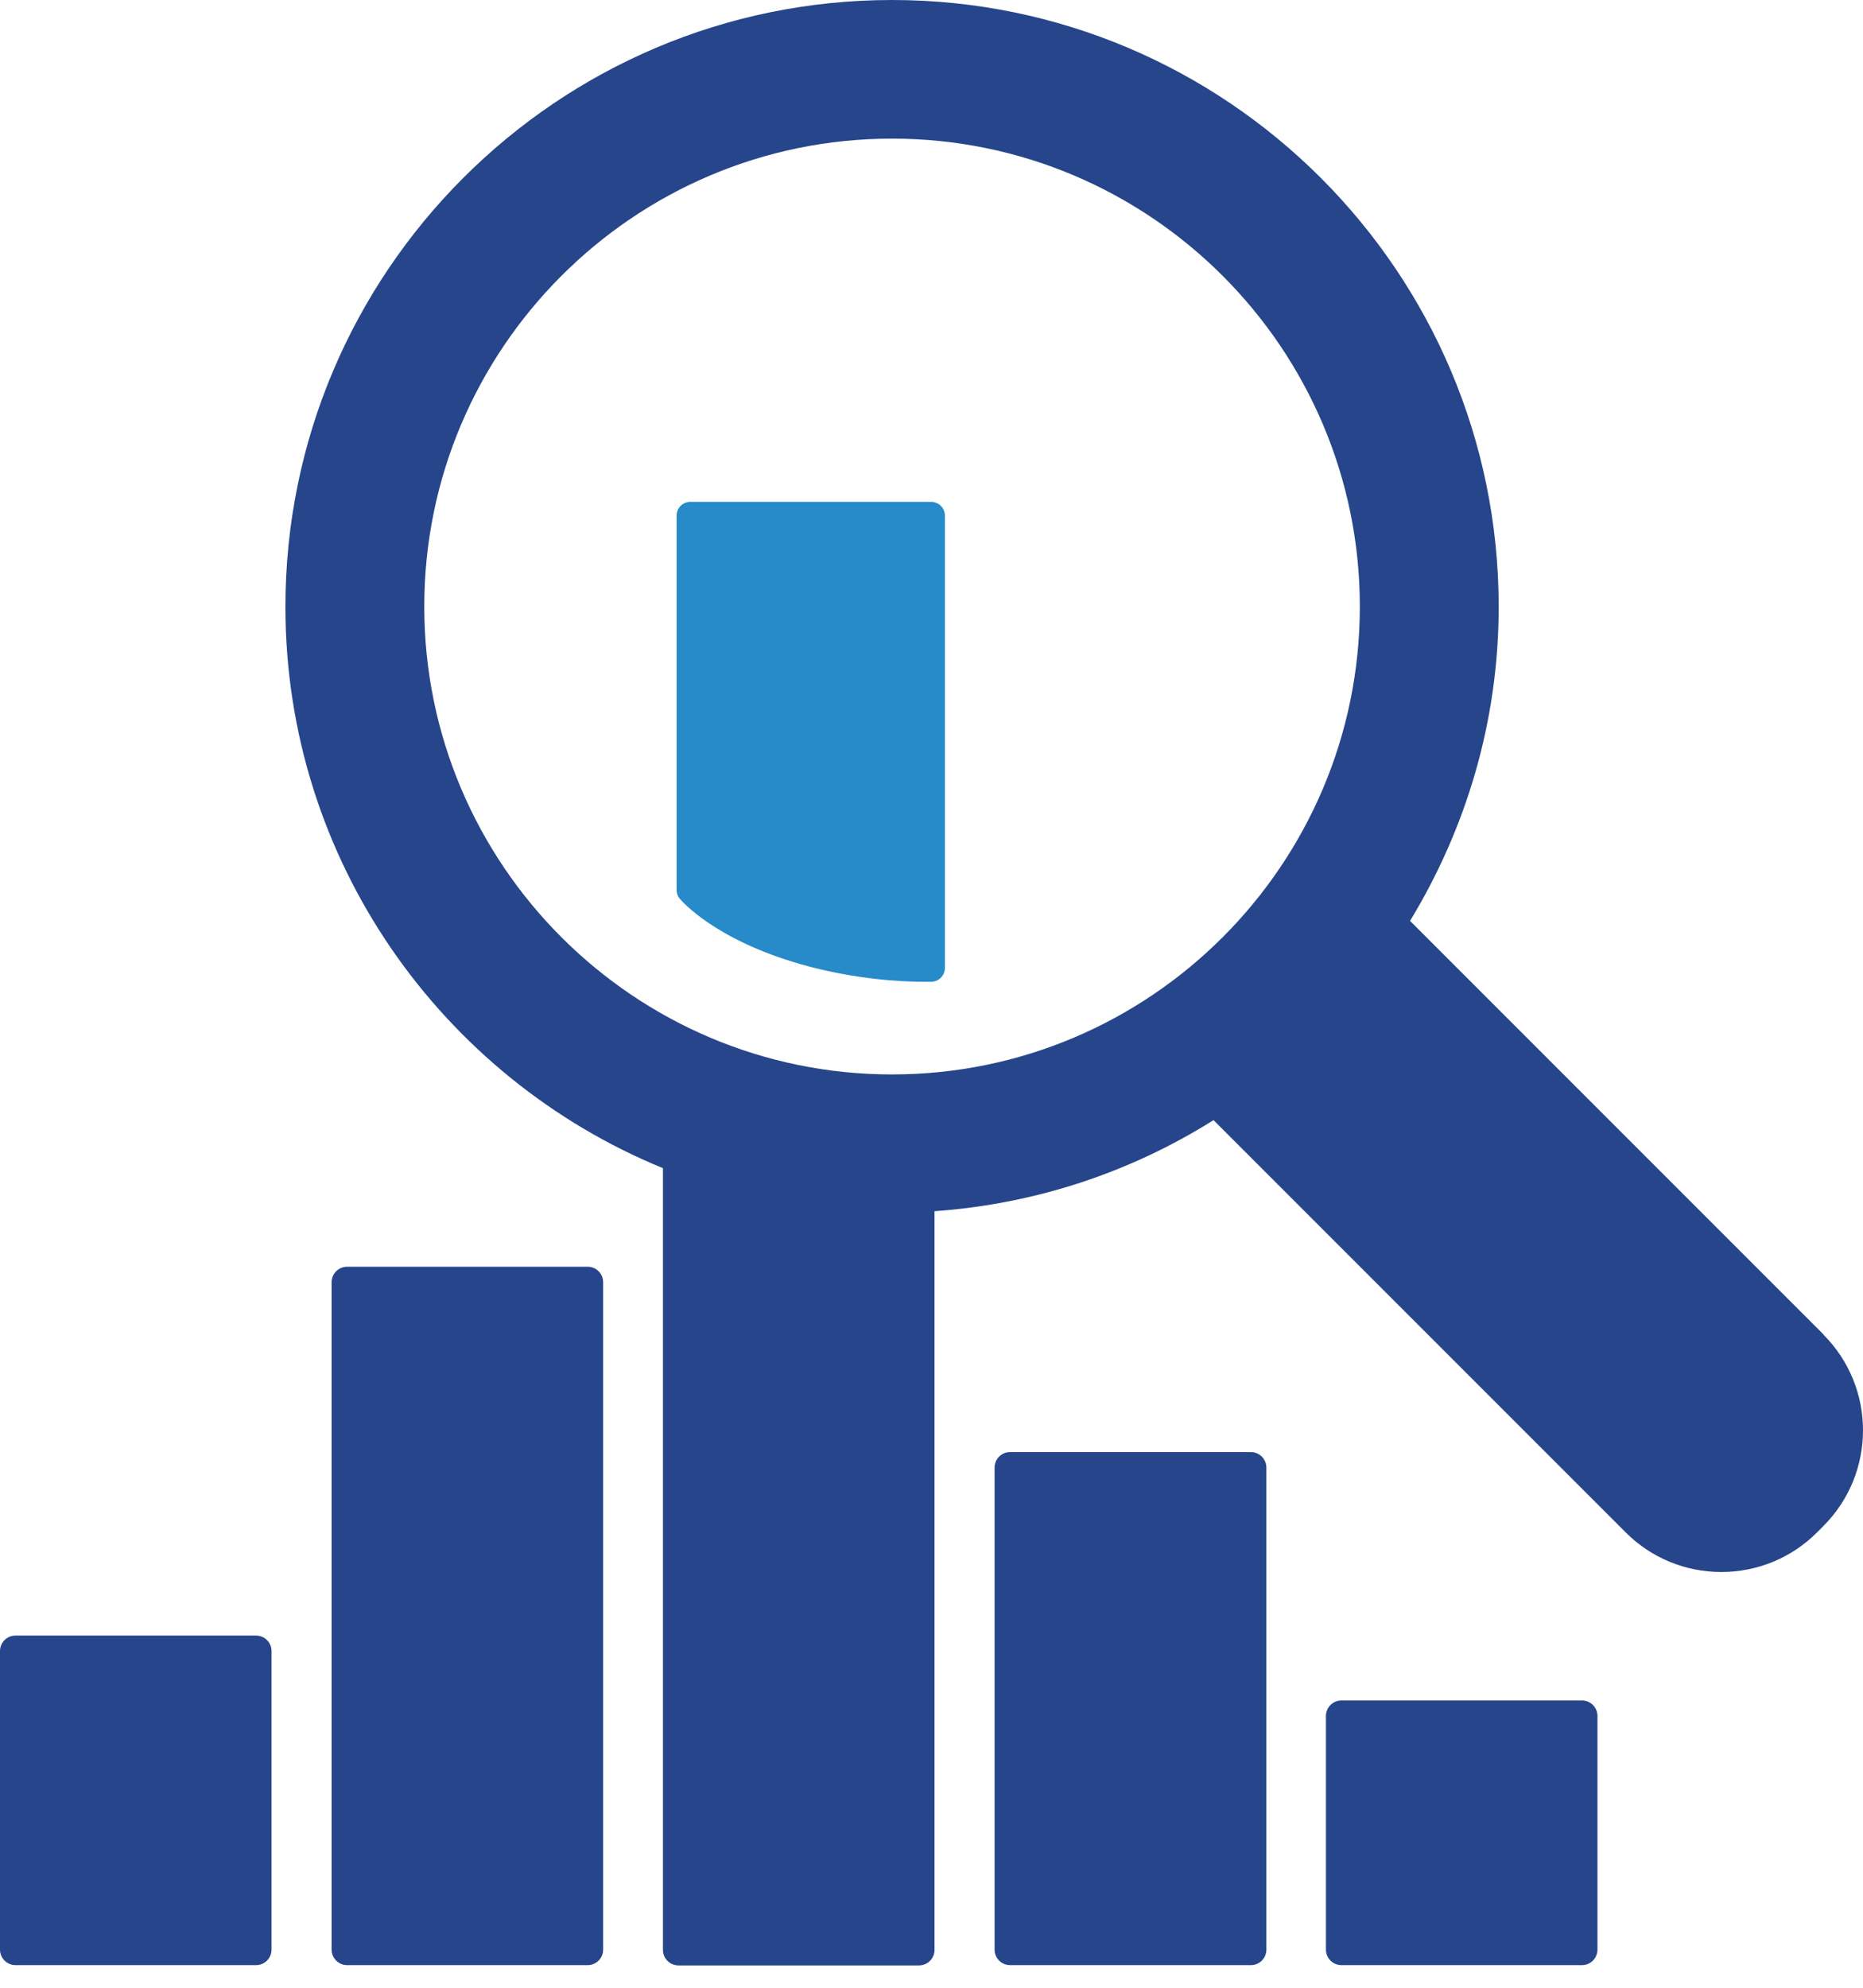
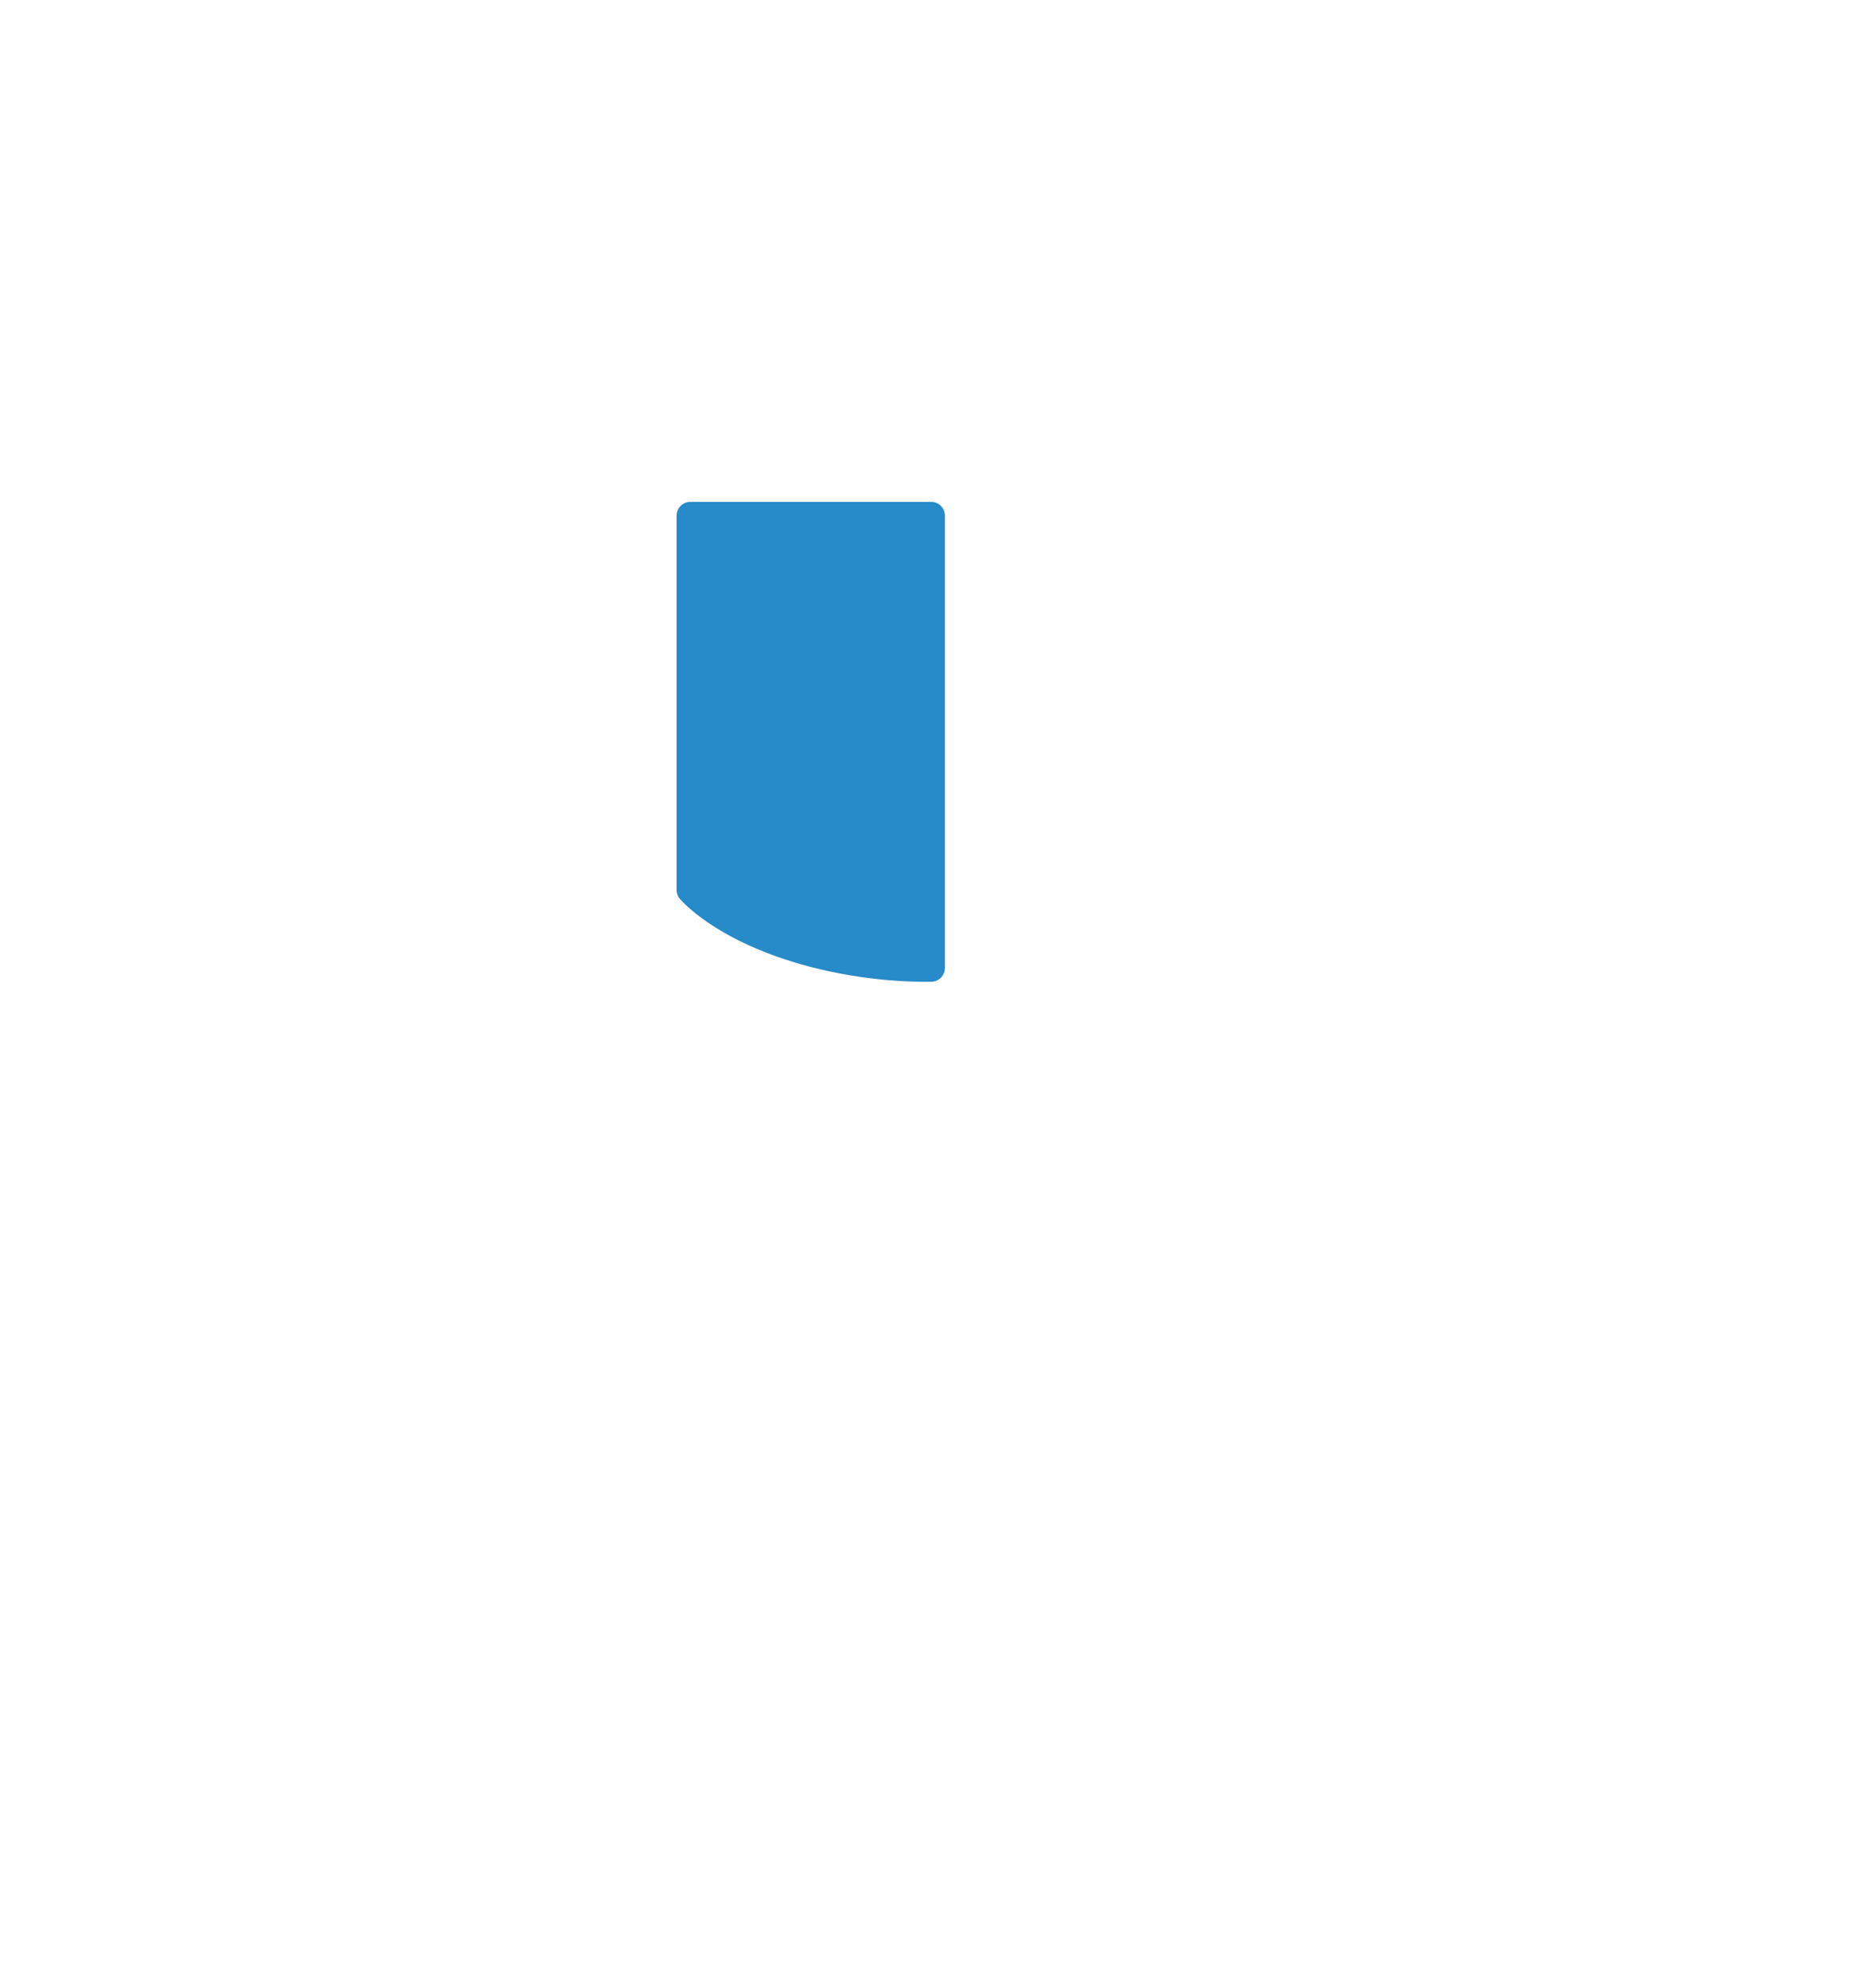
<svg xmlns="http://www.w3.org/2000/svg" width="60" height="64" viewBox="0 0 60 64" fill="none">
-   <path d="M0.499 52.661H8.247C8.522 52.661 8.745 52.884 8.745 53.159V62.773C8.745 63.048 8.522 63.272 8.247 63.272H0.499C0.224 63.272 0 63.048 0 62.773V53.159C0 52.884 0.224 52.661 0.499 52.661Z" fill="#27458A" />
-   <path d="M40.287 46.753H32.53C32.255 46.753 32.032 46.977 32.032 47.252V62.773C32.032 63.049 32.255 63.272 32.53 63.272H40.287C40.562 63.272 40.785 63.049 40.785 62.773V47.252C40.785 46.977 40.562 46.753 40.287 46.753Z" fill="#27458A" />
-   <path d="M43.202 54.75H50.95C51.225 54.75 51.448 54.974 51.448 55.249V62.773C51.448 63.048 51.225 63.272 50.95 63.272H43.202C42.927 63.272 42.703 63.048 42.703 62.773V55.249C42.703 54.974 42.927 54.75 43.202 54.75Z" fill="#27458A" />
-   <path d="M11.179 40.785H18.927C19.202 40.785 19.425 41.009 19.425 41.284V62.773C19.425 63.048 19.202 63.272 18.927 63.272H11.179C10.904 63.272 10.68 63.048 10.68 62.773V41.284C10.68 41.009 10.904 40.785 11.179 40.785Z" fill="#27458A" />
  <path d="M30.002 31.61C30.243 31.602 30.432 31.404 30.432 31.163V16.605C30.432 16.355 30.234 16.158 29.985 16.158H22.237C21.988 16.158 21.79 16.355 21.79 16.605V28.652C21.79 28.755 21.824 28.858 21.893 28.936C21.936 28.988 22.994 30.243 25.78 31.043C27.551 31.55 29.116 31.61 29.735 31.61C29.899 31.61 29.993 31.61 30.011 31.61H30.002Z" fill="#278AC9" />
-   <path d="M58.732 42.969L45.412 29.65C47.209 26.692 48.267 23.243 48.267 19.537C48.267 8.762 39.504 0 28.729 0C17.955 0 9.192 8.762 9.192 19.537C9.192 27.698 14.231 34.697 21.351 37.612V62.782C21.351 63.057 21.575 63.281 21.85 63.281H29.598C29.873 63.281 30.097 63.057 30.097 62.782V38.997C33.382 38.765 36.443 37.724 39.083 36.065L52.36 49.342C53.177 50.158 54.277 50.614 55.438 50.614C56.599 50.614 57.7 50.158 58.517 49.342L58.723 49.135C60.426 47.432 60.426 44.672 58.723 42.969H58.732ZM13.664 19.529C13.664 11.222 20.423 4.463 28.729 4.463C37.036 4.463 43.795 11.222 43.795 19.529C43.795 27.835 37.036 34.594 28.729 34.594C20.423 34.594 13.664 27.835 13.664 19.529Z" fill="#27458A" />
</svg>